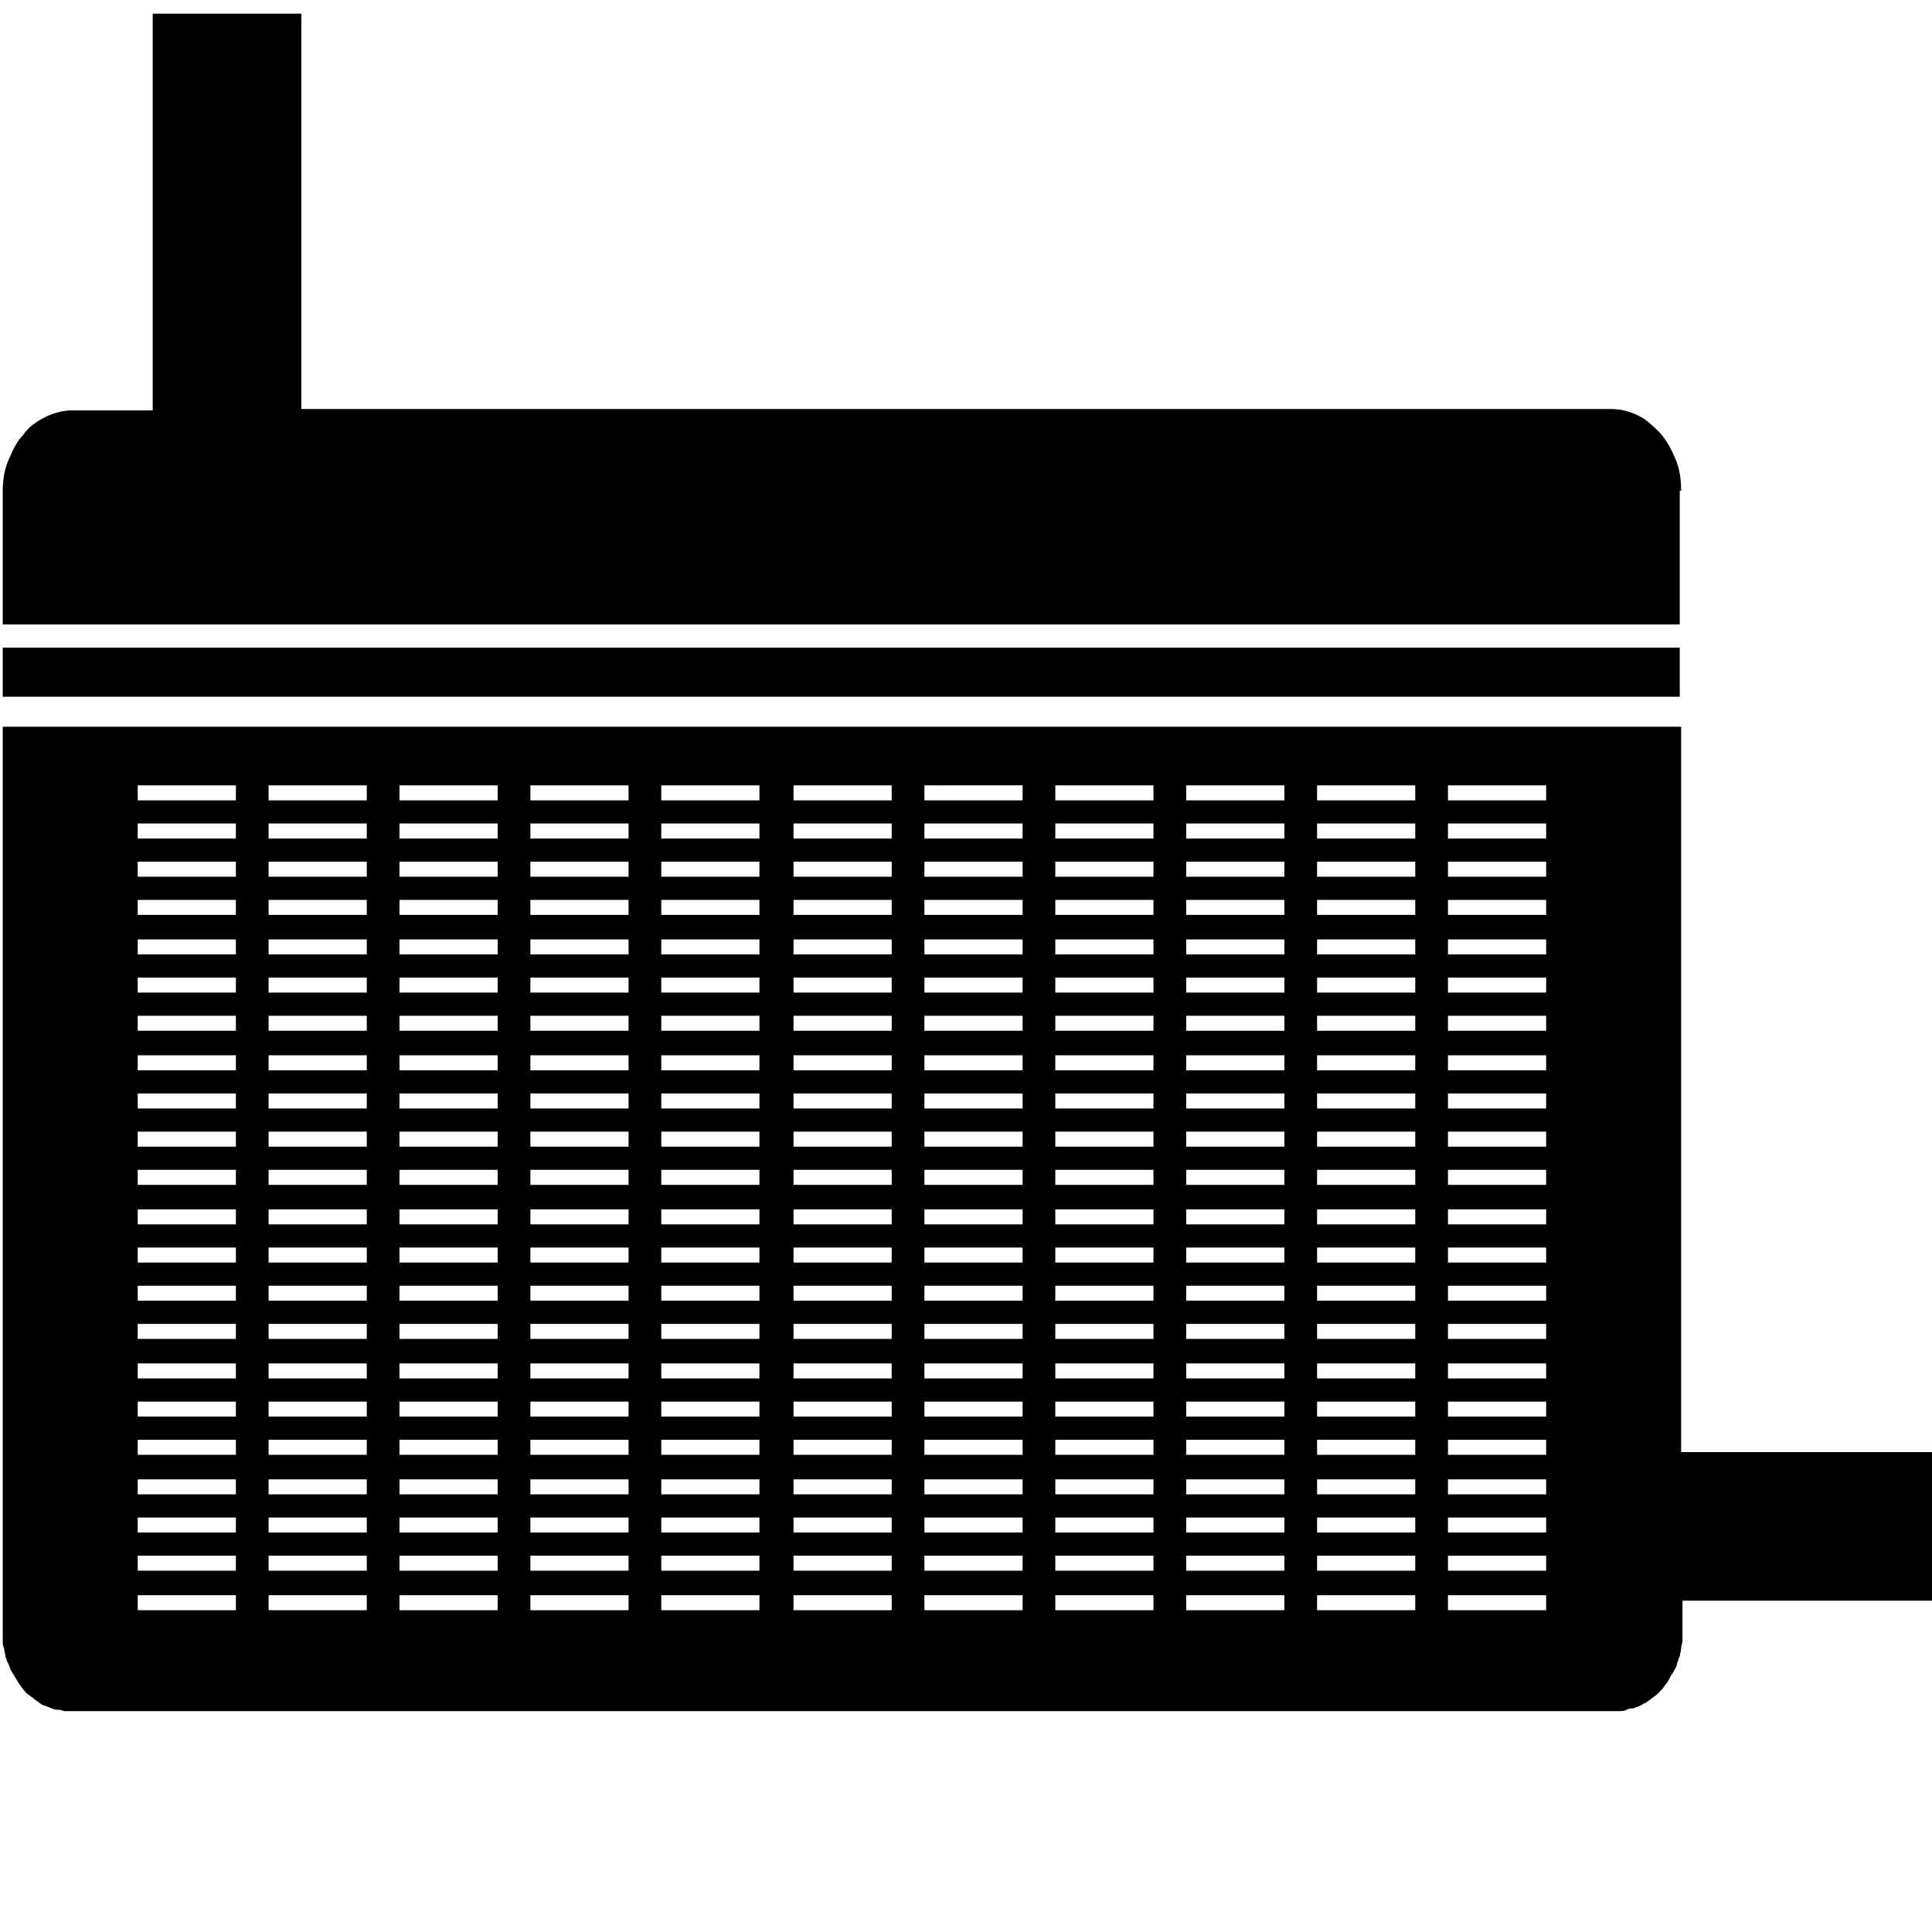
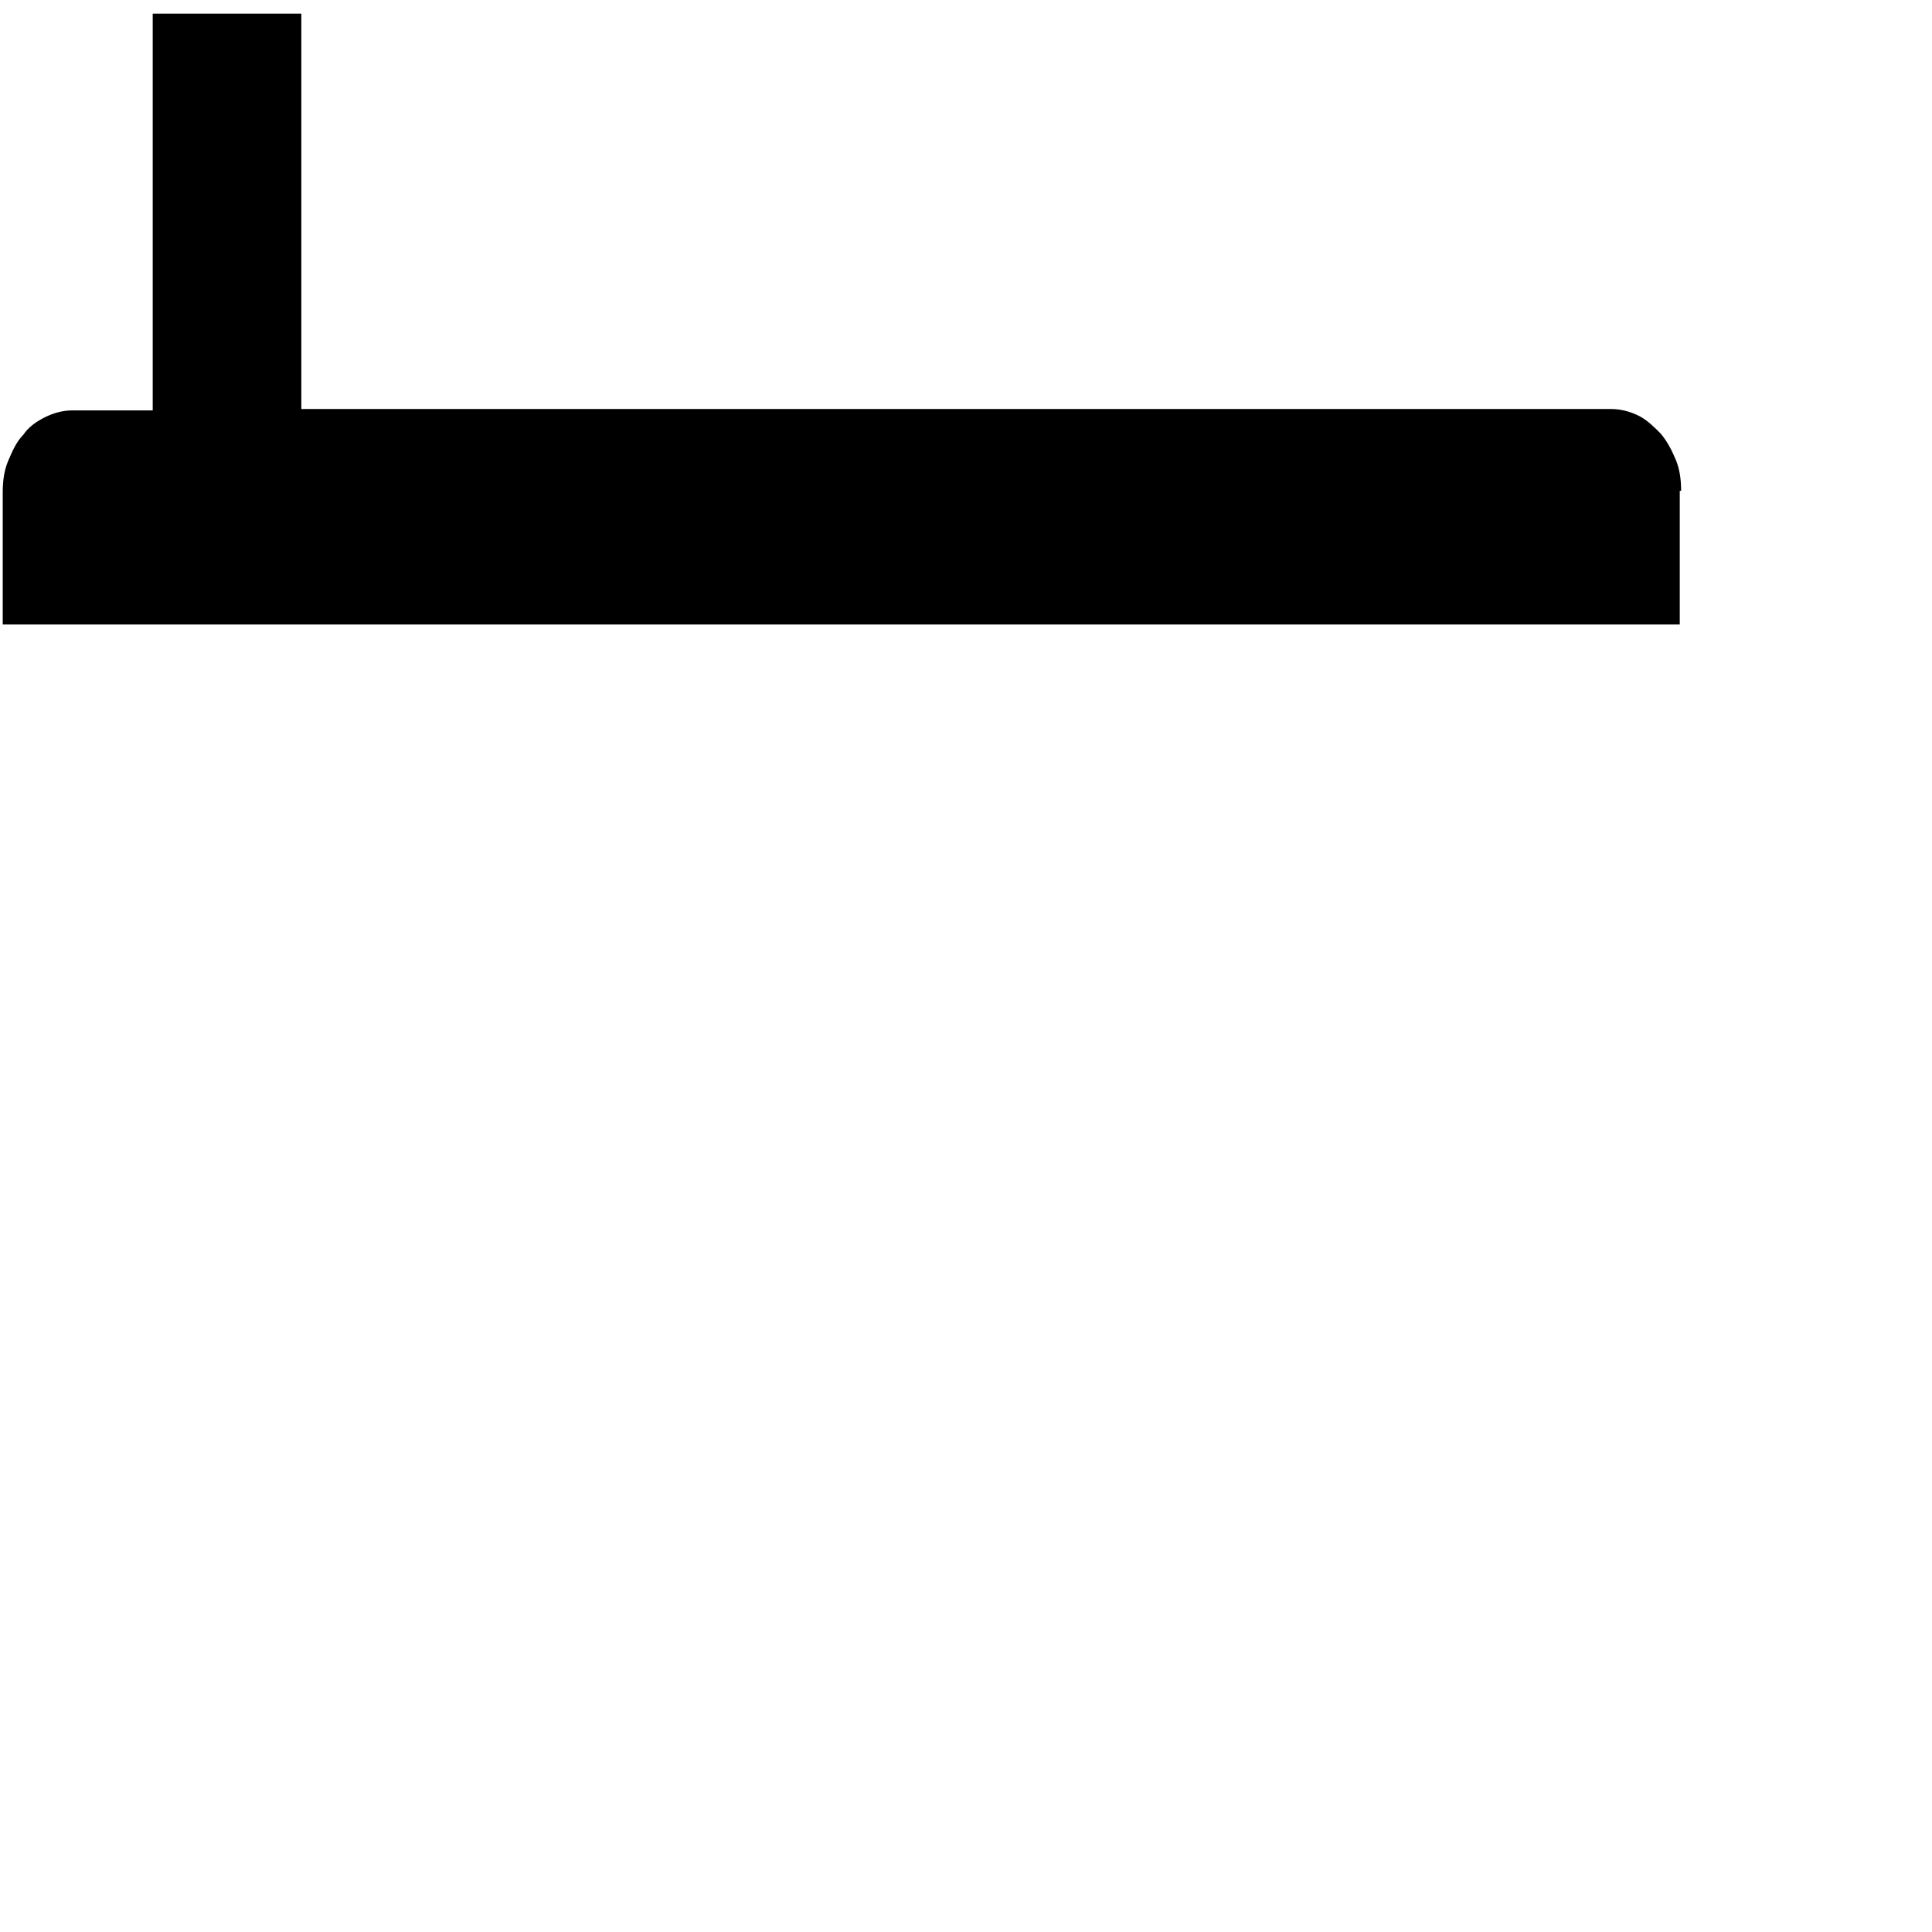
<svg xmlns="http://www.w3.org/2000/svg" version="1.1" id="Kühlsystem" x="0px" y="0px" viewBox="0 0 141.7 141.7" style="enable-background:new 0 0 141.7 141.7;" xml:space="preserve">
  <g>
-     <rect x="0.2" y="47.5" width="123" height="3.6" />
    <path d="M123.3,36c0-0.8-0.1-1.6-0.4-2.3c-0.3-0.7-0.6-1.3-1.1-1.9c-0.5-0.5-1-1-1.6-1.3c-0.6-0.3-1.3-0.5-2-0.5H90H61.8H33.5H22.1   V1H11.2v29.1H5.3c-0.7,0-1.4,0.2-2,0.5c-0.6,0.3-1.2,0.7-1.6,1.3c-0.5,0.5-0.8,1.2-1.1,1.9c-0.3,0.7-0.4,1.5-0.4,2.3v9.7h123V36z" />
-     <path d="M123.3,106.6v-2.5v-5.2v-5.2v-5.2v-5.2v-5.2v-5.2v-5.2v-5.2v-2.2v-3v-4H0.2v4v3v2.2v5.2v5.2v5.2v5.2v5.2v5.2v5.2v5.2v5.2   v5.2v5.2c0,0.2,0,0.4,0,0.6c0,0.2,0,0.4,0.1,0.6c0,0.2,0.1,0.4,0.1,0.6c0.1,0.2,0.1,0.4,0.2,0.5c0.1,0.2,0.1,0.3,0.2,0.5   c0.1,0.2,0.2,0.3,0.3,0.5c0.1,0.2,0.2,0.3,0.3,0.5c0.1,0.1,0.2,0.3,0.3,0.4c0.1,0.1,0.2,0.3,0.4,0.4c0.1,0.1,0.3,0.2,0.4,0.3   c0.1,0.1,0.3,0.2,0.4,0.3c0.1,0.1,0.3,0.2,0.4,0.2c0.2,0.1,0.3,0.1,0.5,0.2c0.2,0.1,0.3,0.1,0.5,0.1c0.2,0,0.3,0.1,0.5,0.1   c0.2,0,0.3,0,0.5,0h7.1h7.1h7.1h7.1h7.1h7.1h7.1h7.1h7.1h7.1h7.1H90H97h7.1h7.1h7.1c0.2,0,0.3,0,0.5,0c0.2,0,0.3,0,0.5-0.1   s0.3-0.1,0.5-0.1c0.2-0.1,0.3-0.1,0.5-0.2c0.2-0.1,0.3-0.2,0.4-0.2c0.1-0.1,0.3-0.2,0.4-0.3c0.1-0.1,0.3-0.2,0.4-0.3   c0.1-0.1,0.2-0.2,0.4-0.4c0.1-0.1,0.2-0.3,0.3-0.4c0.1-0.1,0.2-0.3,0.3-0.5c0.1-0.2,0.2-0.3,0.3-0.5c0.1-0.2,0.2-0.3,0.2-0.5   c0.1-0.2,0.1-0.4,0.2-0.5c0-0.2,0.1-0.4,0.1-0.6c0-0.2,0.1-0.4,0.1-0.6c0-0.2,0-0.4,0-0.6v-2.3h31.1v-10.9H123.3z M17.3,118.1h-7.2   V117h7.2V118.1z M17.3,115.2h-7.2v-1.1h7.2V115.2z M17.3,112.4h-7.2v-1.1h7.2V112.4z M17.3,109.6h-7.2v-1.1h7.2V109.6z M17.3,106.7   h-7.2v-1.1h7.2V106.7z M17.3,103.9h-7.2v-1.1h7.2V103.9z M17.3,101.1h-7.2V100h7.2V101.1z M17.3,98.2h-7.2v-1.1h7.2V98.2z    M17.3,95.4h-7.2v-1.1h7.2V95.4z M17.3,92.6h-7.2v-1.1h7.2V92.6z M17.3,89.8h-7.2v-1.1h7.2V89.8z M17.3,86.9h-7.2v-1.1h7.2V86.9z    M17.3,84.1h-7.2V83h7.2V84.1z M17.3,81.3h-7.2v-1.1h7.2V81.3z M17.3,78.5h-7.2v-1.1h7.2V78.5z M17.3,75.6h-7.2v-1.1h7.2V75.6z    M17.3,72.8h-7.2v-1.1h7.2V72.8z M17.3,70h-7.2v-1.1h7.2V70z M17.3,67.1h-7.2v-1.1h7.2V67.1z M17.3,64.3h-7.2v-1.1h7.2V64.3z    M17.3,61.5h-7.2v-1.1h7.2V61.5z M17.3,58.7h-7.2v-1.1h7.2V58.7z M26.9,118.1h-7.2V117h7.2V118.1z M26.9,115.2h-7.2v-1.1h7.2V115.2   z M26.9,112.4h-7.2v-1.1h7.2V112.4z M26.9,109.6h-7.2v-1.1h7.2V109.6z M26.9,106.7h-7.2v-1.1h7.2V106.7z M26.9,103.9h-7.2v-1.1h7.2   V103.9z M26.9,101.1h-7.2V100h7.2V101.1z M26.9,98.2h-7.2v-1.1h7.2V98.2z M26.9,95.4h-7.2v-1.1h7.2V95.4z M26.9,92.6h-7.2v-1.1h7.2   V92.6z M26.9,89.8h-7.2v-1.1h7.2V89.8z M26.9,86.9h-7.2v-1.1h7.2V86.9z M26.9,84.1h-7.2V83h7.2V84.1z M26.9,81.3h-7.2v-1.1h7.2   V81.3z M26.9,78.5h-7.2v-1.1h7.2V78.5z M26.9,75.6h-7.2v-1.1h7.2V75.6z M26.9,72.8h-7.2v-1.1h7.2V72.8z M26.9,70h-7.2v-1.1h7.2V70z    M26.9,67.1h-7.2v-1.1h7.2V67.1z M26.9,64.3h-7.2v-1.1h7.2V64.3z M26.9,61.5h-7.2v-1.1h7.2V61.5z M26.9,58.7h-7.2v-1.1h7.2V58.7z    M36.5,118.1h-7.2V117h7.2V118.1z M36.5,115.2h-7.2v-1.1h7.2V115.2z M36.5,112.4h-7.2v-1.1h7.2V112.4z M36.5,109.6h-7.2v-1.1h7.2   V109.6z M36.5,106.7h-7.2v-1.1h7.2V106.7z M36.5,103.9h-7.2v-1.1h7.2V103.9z M36.5,101.1h-7.2V100h7.2V101.1z M36.5,98.2h-7.2v-1.1   h7.2V98.2z M36.5,95.4h-7.2v-1.1h7.2V95.4z M36.5,92.6h-7.2v-1.1h7.2V92.6z M36.5,89.8h-7.2v-1.1h7.2V89.8z M36.5,86.9h-7.2v-1.1   h7.2V86.9z M36.5,84.1h-7.2V83h7.2V84.1z M36.5,81.3h-7.2v-1.1h7.2V81.3z M36.5,78.5h-7.2v-1.1h7.2V78.5z M36.5,75.6h-7.2v-1.1h7.2   V75.6z M36.5,72.8h-7.2v-1.1h7.2V72.8z M36.5,70h-7.2v-1.1h7.2V70z M36.5,67.1h-7.2v-1.1h7.2V67.1z M36.5,64.3h-7.2v-1.1h7.2V64.3z    M36.5,61.5h-7.2v-1.1h7.2V61.5z M36.5,58.7h-7.2v-1.1h7.2V58.7z M46.1,118.1h-7.2V117h7.2V118.1z M46.1,115.2h-7.2v-1.1h7.2V115.2   z M46.1,112.4h-7.2v-1.1h7.2V112.4z M46.1,109.6h-7.2v-1.1h7.2V109.6z M46.1,106.7h-7.2v-1.1h7.2V106.7z M46.1,103.9h-7.2v-1.1h7.2   V103.9z M46.1,101.1h-7.2V100h7.2V101.1z M46.1,98.2h-7.2v-1.1h7.2V98.2z M46.1,95.4h-7.2v-1.1h7.2V95.4z M46.1,92.6h-7.2v-1.1h7.2   V92.6z M46.1,89.8h-7.2v-1.1h7.2V89.8z M46.1,86.9h-7.2v-1.1h7.2V86.9z M46.1,84.1h-7.2V83h7.2V84.1z M46.1,81.3h-7.2v-1.1h7.2   V81.3z M46.1,78.5h-7.2v-1.1h7.2V78.5z M46.1,75.6h-7.2v-1.1h7.2V75.6z M46.1,72.8h-7.2v-1.1h7.2V72.8z M46.1,70h-7.2v-1.1h7.2V70z    M46.1,67.1h-7.2v-1.1h7.2V67.1z M46.1,64.3h-7.2v-1.1h7.2V64.3z M46.1,61.5h-7.2v-1.1h7.2V61.5z M46.1,58.7h-7.2v-1.1h7.2V58.7z    M55.7,118.1h-7.2V117h7.2V118.1z M55.7,115.2h-7.2v-1.1h7.2V115.2z M55.7,112.4h-7.2v-1.1h7.2V112.4z M55.7,109.6h-7.2v-1.1h7.2   V109.6z M55.7,106.7h-7.2v-1.1h7.2V106.7z M55.7,103.9h-7.2v-1.1h7.2V103.9z M55.7,101.1h-7.2V100h7.2V101.1z M55.7,98.2h-7.2v-1.1   h7.2V98.2z M55.7,95.4h-7.2v-1.1h7.2V95.4z M55.7,92.6h-7.2v-1.1h7.2V92.6z M55.7,89.8h-7.2v-1.1h7.2V89.8z M55.7,86.9h-7.2v-1.1   h7.2V86.9z M55.7,84.1h-7.2V83h7.2V84.1z M55.7,81.3h-7.2v-1.1h7.2V81.3z M55.7,78.5h-7.2v-1.1h7.2V78.5z M55.7,75.6h-7.2v-1.1h7.2   V75.6z M55.7,72.8h-7.2v-1.1h7.2V72.8z M55.7,70h-7.2v-1.1h7.2V70z M55.7,67.1h-7.2v-1.1h7.2V67.1z M55.7,64.3h-7.2v-1.1h7.2V64.3z    M55.7,61.5h-7.2v-1.1h7.2V61.5z M55.7,58.7h-7.2v-1.1h7.2V58.7z M65.4,118.1h-7.2V117h7.2V118.1z M65.4,115.2h-7.2v-1.1h7.2V115.2   z M65.4,112.4h-7.2v-1.1h7.2V112.4z M65.4,109.6h-7.2v-1.1h7.2V109.6z M65.4,106.7h-7.2v-1.1h7.2V106.7z M65.4,103.9h-7.2v-1.1h7.2   V103.9z M65.4,101.1h-7.2V100h7.2V101.1z M65.4,98.2h-7.2v-1.1h7.2V98.2z M65.4,95.4h-7.2v-1.1h7.2V95.4z M65.4,92.6h-7.2v-1.1h7.2   V92.6z M65.4,89.8h-7.2v-1.1h7.2V89.8z M65.4,86.9h-7.2v-1.1h7.2V86.9z M65.4,84.1h-7.2V83h7.2V84.1z M65.4,81.3h-7.2v-1.1h7.2   V81.3z M65.4,78.5h-7.2v-1.1h7.2V78.5z M65.4,75.6h-7.2v-1.1h7.2V75.6z M65.4,72.8h-7.2v-1.1h7.2V72.8z M65.4,70h-7.2v-1.1h7.2V70z    M65.4,67.1h-7.2v-1.1h7.2V67.1z M65.4,64.3h-7.2v-1.1h7.2V64.3z M65.4,61.5h-7.2v-1.1h7.2V61.5z M65.4,58.7h-7.2v-1.1h7.2V58.7z    M75,118.1h-7.2V117H75V118.1z M75,115.2h-7.2v-1.1H75V115.2z M75,112.4h-7.2v-1.1H75V112.4z M75,109.6h-7.2v-1.1H75V109.6z    M75,106.7h-7.2v-1.1H75V106.7z M75,103.9h-7.2v-1.1H75V103.9z M75,101.1h-7.2V100H75V101.1z M75,98.2h-7.2v-1.1H75V98.2z M75,95.4   h-7.2v-1.1H75V95.4z M75,92.6h-7.2v-1.1H75V92.6z M75,89.8h-7.2v-1.1H75V89.8z M75,86.9h-7.2v-1.1H75V86.9z M75,84.1h-7.2V83H75   V84.1z M75,81.3h-7.2v-1.1H75V81.3z M75,78.5h-7.2v-1.1H75V78.5z M75,75.6h-7.2v-1.1H75V75.6z M75,72.8h-7.2v-1.1H75V72.8z M75,70   h-7.2v-1.1H75V70z M75,67.1h-7.2v-1.1H75V67.1z M75,64.3h-7.2v-1.1H75V64.3z M75,61.5h-7.2v-1.1H75V61.5z M75,58.7h-7.2v-1.1H75   V58.7z M84.6,118.1h-7.2V117h7.2V118.1z M84.6,115.2h-7.2v-1.1h7.2V115.2z M84.6,112.4h-7.2v-1.1h7.2V112.4z M84.6,109.6h-7.2v-1.1   h7.2V109.6z M84.6,106.7h-7.2v-1.1h7.2V106.7z M84.6,103.9h-7.2v-1.1h7.2V103.9z M84.6,101.1h-7.2V100h7.2V101.1z M84.6,98.2h-7.2   v-1.1h7.2V98.2z M84.6,95.4h-7.2v-1.1h7.2V95.4z M84.6,92.6h-7.2v-1.1h7.2V92.6z M84.6,89.8h-7.2v-1.1h7.2V89.8z M84.6,86.9h-7.2   v-1.1h7.2V86.9z M84.6,84.1h-7.2V83h7.2V84.1z M84.6,81.3h-7.2v-1.1h7.2V81.3z M84.6,78.5h-7.2v-1.1h7.2V78.5z M84.6,75.6h-7.2   v-1.1h7.2V75.6z M84.6,72.8h-7.2v-1.1h7.2V72.8z M84.6,70h-7.2v-1.1h7.2V70z M84.6,67.1h-7.2v-1.1h7.2V67.1z M84.6,64.3h-7.2v-1.1   h7.2V64.3z M84.6,61.5h-7.2v-1.1h7.2V61.5z M84.6,58.7h-7.2v-1.1h7.2V58.7z M94.2,118.1H87V117h7.2V118.1z M94.2,115.2H87v-1.1h7.2   V115.2z M94.2,112.4H87v-1.1h7.2V112.4z M94.2,109.6H87v-1.1h7.2V109.6z M94.2,106.7H87v-1.1h7.2V106.7z M94.2,103.9H87v-1.1h7.2   V103.9z M94.2,101.1H87V100h7.2V101.1z M94.2,98.2H87v-1.1h7.2V98.2z M94.2,95.4H87v-1.1h7.2V95.4z M94.2,92.6H87v-1.1h7.2V92.6z    M94.2,89.8H87v-1.1h7.2V89.8z M94.2,86.9H87v-1.1h7.2V86.9z M94.2,84.1H87V83h7.2V84.1z M94.2,81.3H87v-1.1h7.2V81.3z M94.2,78.5   H87v-1.1h7.2V78.5z M94.2,75.6H87v-1.1h7.2V75.6z M94.2,72.8H87v-1.1h7.2V72.8z M94.2,70H87v-1.1h7.2V70z M94.2,67.1H87v-1.1h7.2   V67.1z M94.2,64.3H87v-1.1h7.2V64.3z M94.2,61.5H87v-1.1h7.2V61.5z M94.2,58.7H87v-1.1h7.2V58.7z M103.8,118.1h-7.2V117h7.2V118.1z    M103.8,115.2h-7.2v-1.1h7.2V115.2z M103.8,112.4h-7.2v-1.1h7.2V112.4z M103.8,109.6h-7.2v-1.1h7.2V109.6z M103.8,106.7h-7.2v-1.1   h7.2V106.7z M103.8,103.9h-7.2v-1.1h7.2V103.9z M103.8,101.1h-7.2V100h7.2V101.1z M103.8,98.2h-7.2v-1.1h7.2V98.2z M103.8,95.4   h-7.2v-1.1h7.2V95.4z M103.8,92.6h-7.2v-1.1h7.2V92.6z M103.8,89.8h-7.2v-1.1h7.2V89.8z M103.8,86.9h-7.2v-1.1h7.2V86.9z    M103.8,84.1h-7.2V83h7.2V84.1z M103.8,81.3h-7.2v-1.1h7.2V81.3z M103.8,78.5h-7.2v-1.1h7.2V78.5z M103.8,75.6h-7.2v-1.1h7.2V75.6z    M103.8,72.8h-7.2v-1.1h7.2V72.8z M103.8,70h-7.2v-1.1h7.2V70z M103.8,67.1h-7.2v-1.1h7.2V67.1z M103.8,64.3h-7.2v-1.1h7.2V64.3z    M103.8,61.5h-7.2v-1.1h7.2V61.5z M103.8,58.7h-7.2v-1.1h7.2V58.7z M113.4,118.1h-7.2V117h7.2V118.1z M113.4,115.2h-7.2v-1.1h7.2   V115.2z M113.4,112.4h-7.2v-1.1h7.2V112.4z M113.4,109.6h-7.2v-1.1h7.2V109.6z M113.4,106.7h-7.2v-1.1h7.2V106.7z M113.4,103.9   h-7.2v-1.1h7.2V103.9z M113.4,101.1h-7.2V100h7.2V101.1z M113.4,98.2h-7.2v-1.1h7.2V98.2z M113.4,95.4h-7.2v-1.1h7.2V95.4z    M113.4,92.6h-7.2v-1.1h7.2V92.6z M113.4,89.8h-7.2v-1.1h7.2V89.8z M113.4,86.9h-7.2v-1.1h7.2V86.9z M113.4,84.1h-7.2V83h7.2V84.1z    M113.4,81.3h-7.2v-1.1h7.2V81.3z M113.4,78.5h-7.2v-1.1h7.2V78.5z M113.4,75.6h-7.2v-1.1h7.2V75.6z M113.4,72.8h-7.2v-1.1h7.2   V72.8z M113.4,70h-7.2v-1.1h7.2V70z M113.4,67.1h-7.2v-1.1h7.2V67.1z M113.4,64.3h-7.2v-1.1h7.2V64.3z M113.4,61.5h-7.2v-1.1h7.2   V61.5z M113.4,58.7h-7.2v-1.1h7.2V58.7z" />
  </g>
</svg>